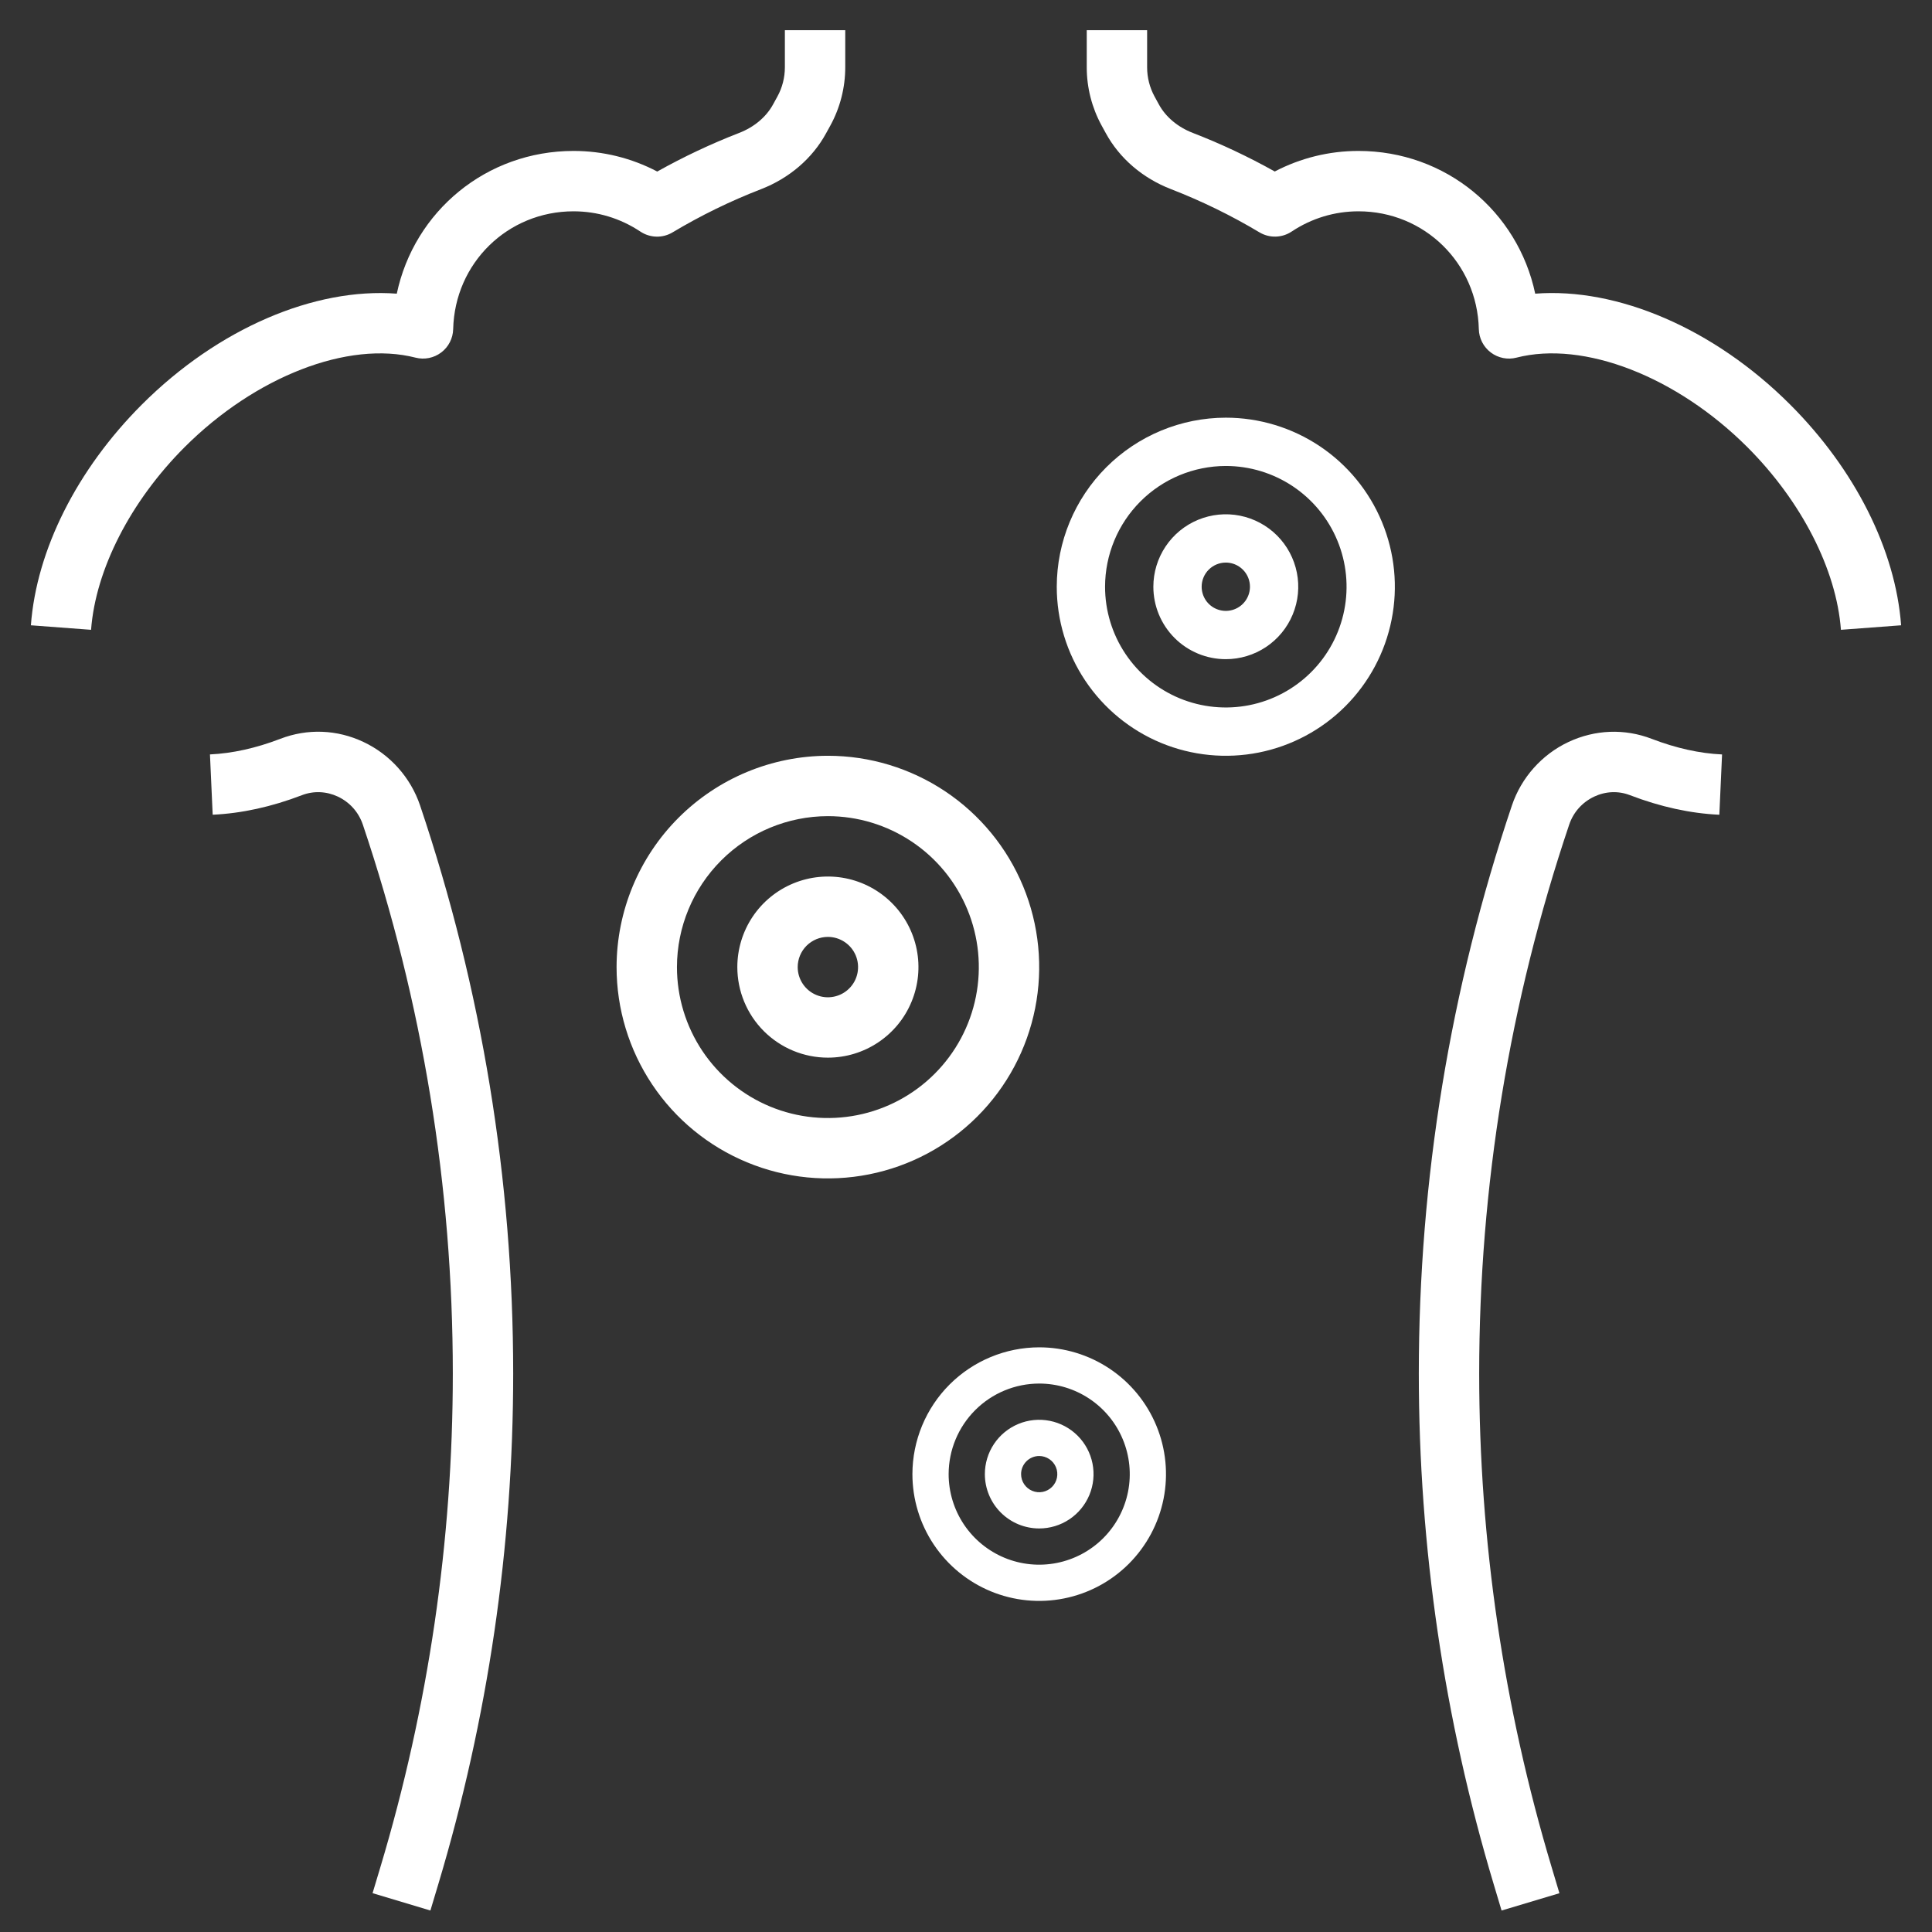
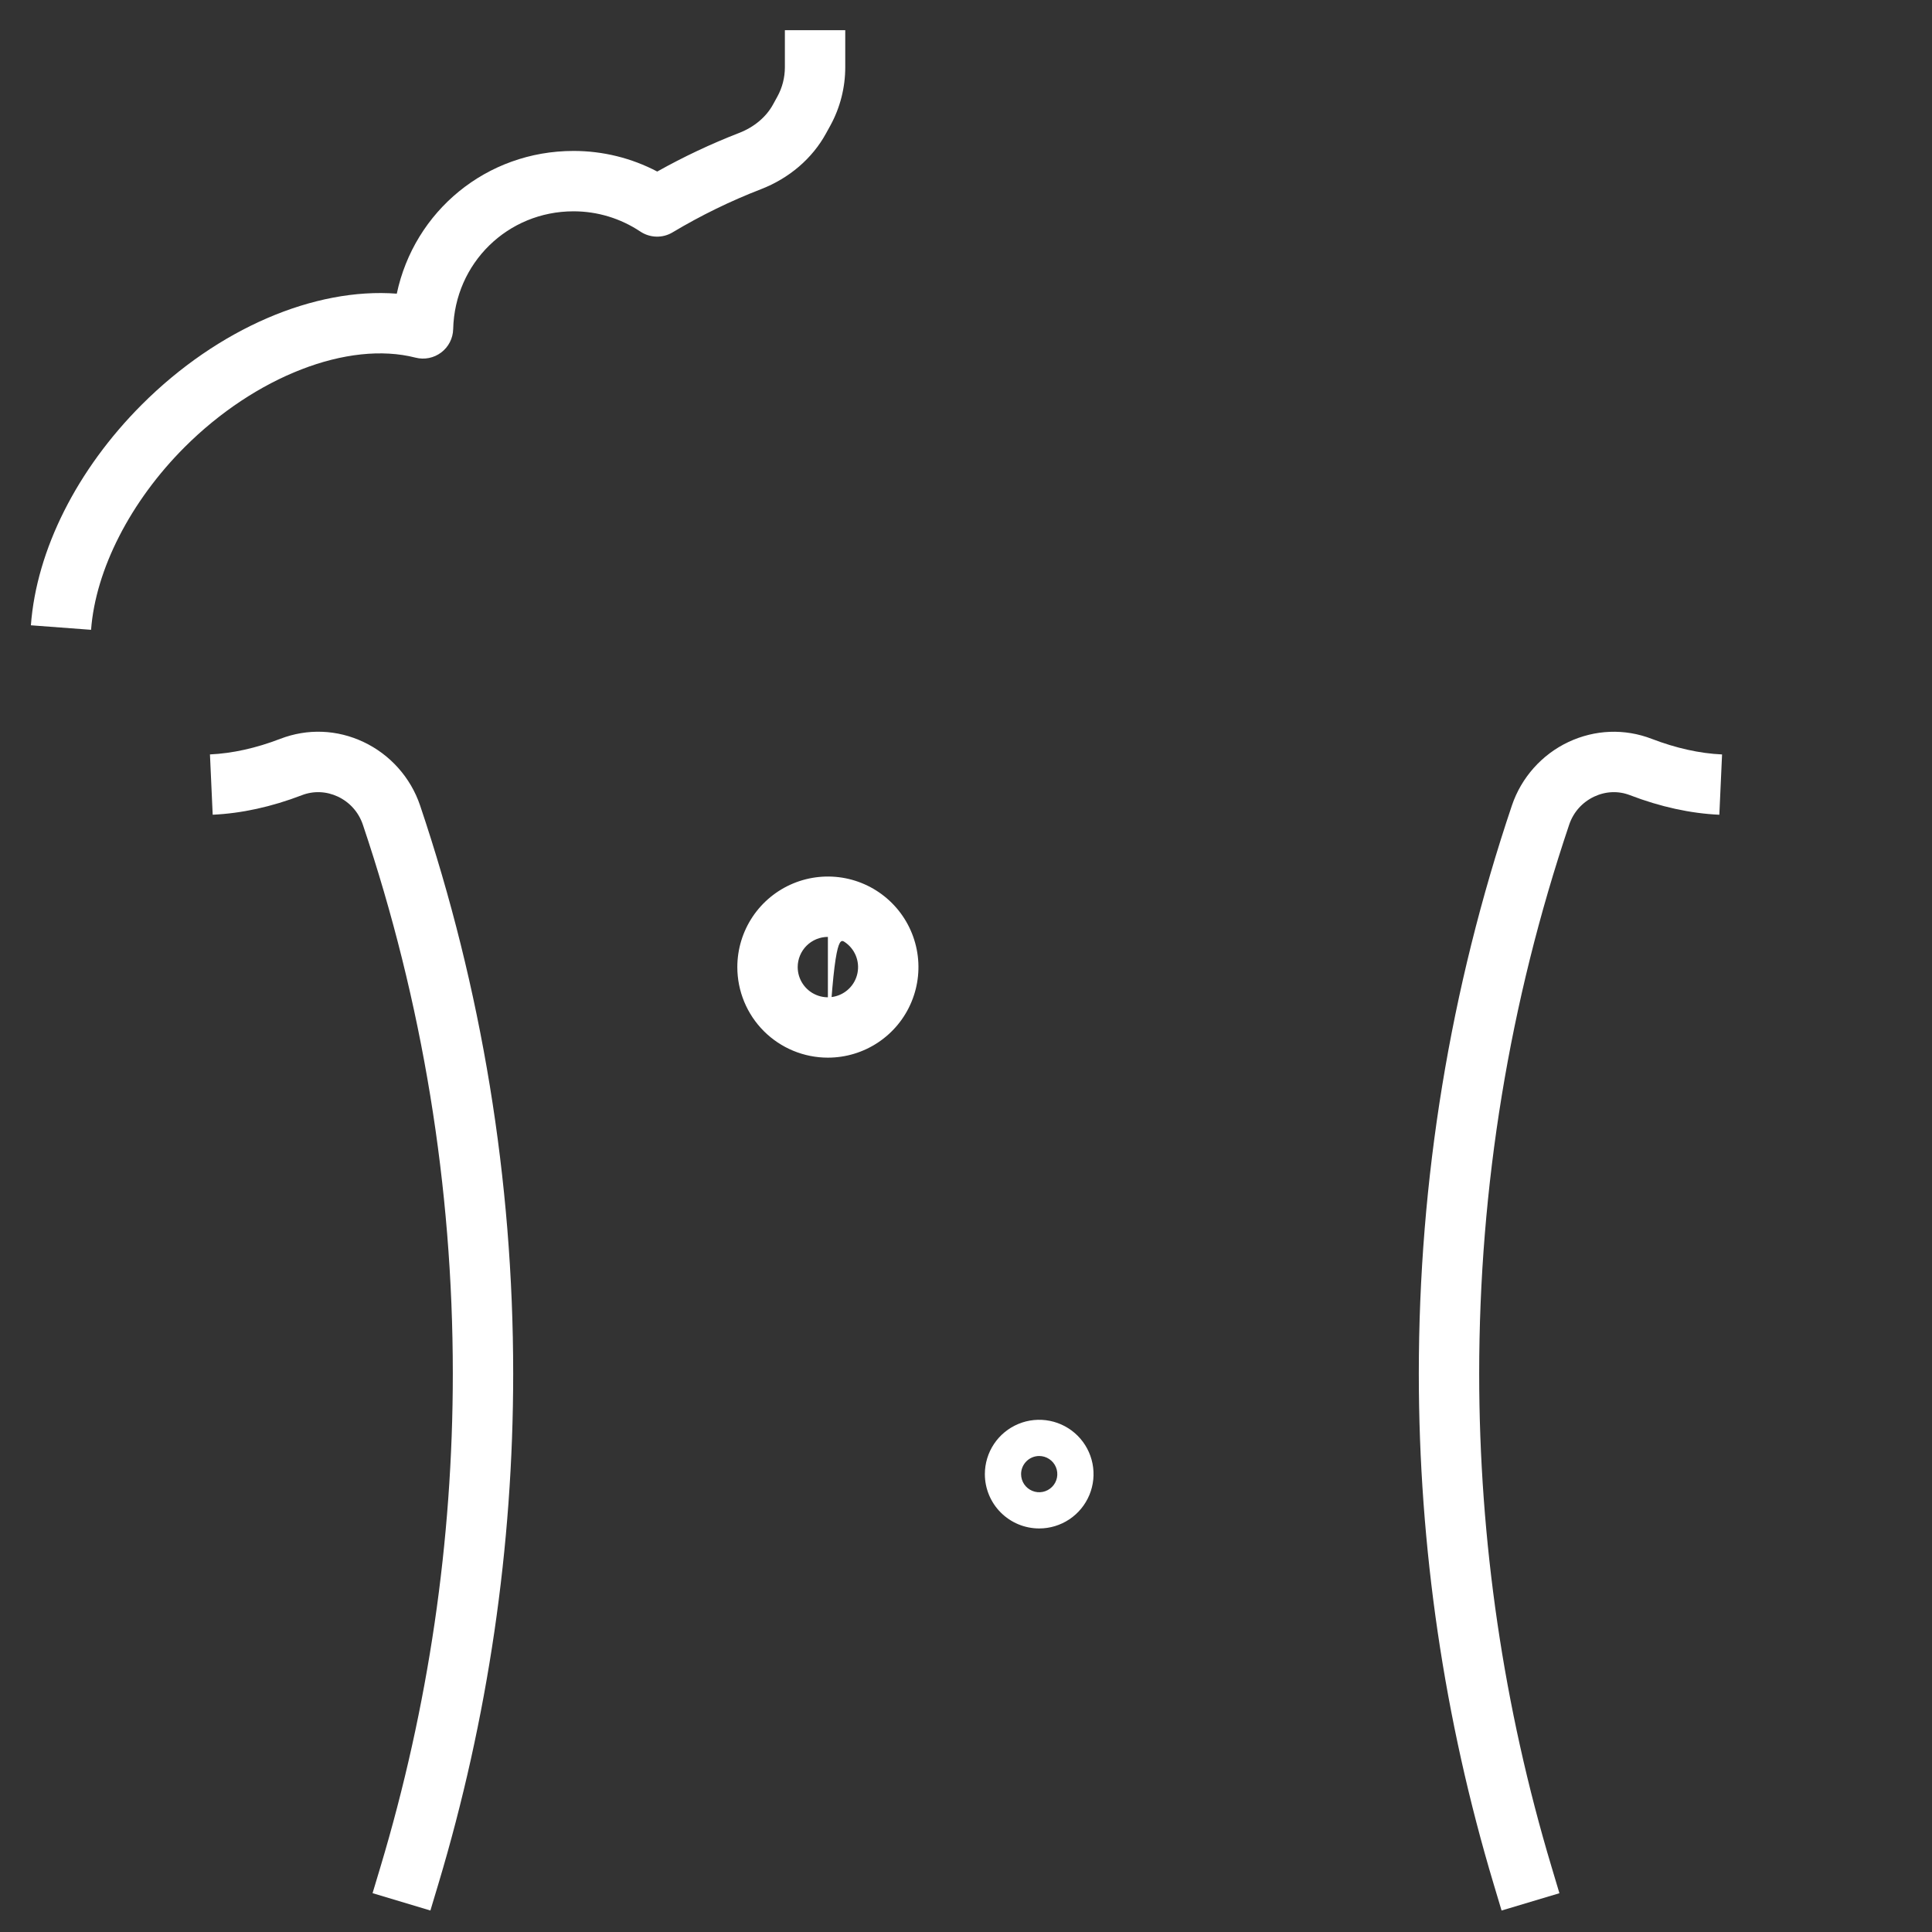
<svg xmlns="http://www.w3.org/2000/svg" width="80" height="80" viewBox="0 0 80 80" fill="none">
  <rect x="0" y="0" width="80" height="80" fill="#333333" stroke="none" />
  <path d="M15.052 30.724C13.955 30.205 12.731 30.161 11.606 30.593C10.6 30.98 9.62 31.196 8.694 31.239L8.807 33.736C10.004 33.681 11.246 33.409 12.504 32.926C12.985 32.741 13.514 32.763 13.989 32.985C14.482 33.218 14.85 33.63 15.025 34.148C17.496 41.485 18.75 49.131 18.75 56.874C18.75 63.804 17.74 70.684 15.749 77.32L15.427 78.392L17.822 79.11L18.144 78.037C20.205 71.169 21.25 64.047 21.25 56.874C21.25 48.859 19.952 40.945 17.394 33.35C17.005 32.197 16.151 31.241 15.052 30.724Z" fill="white" />
  <path d="M64.947 30.724C63.847 31.241 62.995 32.197 62.606 33.35C60.047 40.944 58.75 48.859 58.75 56.874C58.75 64.047 59.795 71.169 61.856 78.039L62.177 79.111L64.572 78.394L64.251 77.32C62.26 70.683 61.25 63.804 61.25 56.874C61.25 49.131 62.504 41.485 64.976 34.149C65.15 33.631 65.519 33.219 66.012 32.986C66.487 32.763 67.014 32.74 67.497 32.928C68.755 33.41 69.997 33.682 71.194 33.737L71.307 31.24C70.381 31.198 69.401 30.98 68.394 30.594C67.269 30.161 66.046 30.209 64.947 30.724Z" fill="white" />
  <path d="M34.205 5.522L34.385 5.195C34.788 4.459 35 3.625 35 2.786V1.25H32.5V2.786C32.5 3.208 32.394 3.626 32.191 3.996L32.011 4.324C31.726 4.845 31.227 5.264 30.605 5.505C29.446 5.954 28.309 6.49 27.215 7.103C26.148 6.543 24.964 6.25 23.75 6.25C20.135 6.25 17.151 8.752 16.43 12.16C13.021 11.901 9.025 13.602 5.875 16.751C3.188 19.439 1.512 22.77 1.279 25.892L3.771 26.079C3.958 23.581 5.406 20.755 7.643 18.517C10.576 15.585 14.421 14.096 17.205 14.809C17.574 14.904 17.965 14.825 18.27 14.595C18.574 14.365 18.756 14.01 18.765 13.629C18.831 10.893 21.021 8.75 23.75 8.75C24.736 8.75 25.692 9.04 26.516 9.589C26.919 9.856 27.438 9.87 27.851 9.621C29.02 8.922 30.25 8.321 31.509 7.835C32.68 7.381 33.638 6.561 34.205 5.522Z" fill="white" />
-   <path d="M74.125 16.751C70.975 13.6 66.966 11.896 63.57 12.16C62.849 8.752 59.865 6.25 56.25 6.25C55.036 6.25 53.852 6.543 52.785 7.101C51.691 6.489 50.551 5.952 49.39 5.503C48.767 5.261 48.269 4.843 47.985 4.321L47.807 3.995C47.606 3.626 47.5 3.21 47.5 2.79V1.25H45V2.79C45 3.626 45.211 4.456 45.611 5.189L45.789 5.514C46.355 6.554 47.314 7.378 48.487 7.831C49.749 8.32 50.981 8.921 52.15 9.62C52.565 9.869 53.084 9.855 53.485 9.588C54.307 9.04 55.264 8.75 56.25 8.75C58.979 8.75 61.169 10.893 61.235 13.629C61.244 14.01 61.426 14.365 61.73 14.595C62.034 14.825 62.427 14.905 62.795 14.809C65.577 14.095 69.424 15.585 72.357 18.517C74.595 20.756 76.042 23.582 76.229 26.079L78.721 25.892C78.489 22.771 76.814 19.439 74.125 16.751Z" fill="white" />
  <path d="M43.031 63.29C43.476 63.29 43.911 63.158 44.281 62.911C44.651 62.664 44.939 62.312 45.11 61.901C45.28 61.49 45.325 61.038 45.238 60.601C45.151 60.165 44.937 59.764 44.622 59.449C44.307 59.135 43.906 58.92 43.47 58.834C43.033 58.747 42.581 58.791 42.17 58.962C41.759 59.132 41.407 59.42 41.16 59.79C40.913 60.16 40.781 60.595 40.781 61.04C40.781 61.637 41.018 62.209 41.44 62.631C41.862 63.053 42.434 63.29 43.031 63.29ZM43.031 60.29C43.179 60.29 43.324 60.334 43.448 60.417C43.571 60.499 43.667 60.616 43.724 60.753C43.781 60.89 43.795 61.041 43.767 61.187C43.738 61.332 43.666 61.466 43.561 61.571C43.456 61.675 43.323 61.747 43.177 61.776C43.032 61.805 42.881 61.79 42.744 61.733C42.607 61.676 42.49 61.58 42.407 61.457C42.325 61.334 42.281 61.189 42.281 61.04C42.281 60.841 42.36 60.651 42.501 60.51C42.641 60.369 42.832 60.29 43.031 60.29Z" fill="white" />
-   <path d="M37.781 61.04C37.781 62.079 38.089 63.094 38.666 63.957C39.243 64.82 40.063 65.493 41.022 65.891C41.981 66.288 43.037 66.392 44.055 66.189C45.074 65.987 46.009 65.487 46.743 64.753C47.477 64.018 47.977 63.083 48.18 62.065C48.383 61.046 48.279 59.99 47.881 59.031C47.484 58.072 46.811 57.252 45.948 56.675C45.084 56.098 44.069 55.79 43.031 55.79C41.639 55.792 40.305 56.346 39.32 57.33C38.336 58.314 37.783 59.648 37.781 61.04ZM43.031 57.29C43.773 57.29 44.498 57.51 45.114 57.922C45.731 58.334 46.212 58.92 46.495 59.605C46.779 60.29 46.854 61.044 46.709 61.772C46.564 62.499 46.207 63.167 45.683 63.692C45.158 64.216 44.49 64.573 43.763 64.718C43.035 64.863 42.281 64.789 41.596 64.505C40.911 64.221 40.325 63.74 39.913 63.124C39.501 62.507 39.281 61.782 39.281 61.04C39.282 60.046 39.678 59.093 40.381 58.39C41.084 57.687 42.037 57.291 43.031 57.29Z" fill="white" />
-   <path d="M34.281 43.795C35.023 43.795 35.748 43.575 36.364 43.163C36.981 42.751 37.462 42.166 37.745 41.48C38.029 40.795 38.104 40.041 37.959 39.314C37.814 38.586 37.457 37.918 36.933 37.394C36.408 36.869 35.74 36.512 35.013 36.367C34.285 36.223 33.531 36.297 32.846 36.581C32.161 36.865 31.575 37.345 31.163 37.962C30.751 38.579 30.531 39.304 30.531 40.045C30.531 41.04 30.926 41.994 31.629 42.697C32.333 43.4 33.286 43.795 34.281 43.795ZM34.281 38.795C34.528 38.795 34.77 38.869 34.975 39.006C35.181 39.143 35.341 39.339 35.436 39.567C35.53 39.795 35.555 40.047 35.507 40.289C35.459 40.532 35.34 40.755 35.165 40.929C34.99 41.104 34.767 41.223 34.525 41.271C34.282 41.32 34.031 41.295 33.803 41.2C33.574 41.106 33.379 40.945 33.242 40.74C33.104 40.534 33.031 40.293 33.031 40.045C33.031 39.714 33.163 39.396 33.397 39.161C33.632 38.927 33.95 38.795 34.281 38.795Z" fill="white" />
-   <path d="M25.531 40.045C25.531 41.776 26.044 43.468 27.006 44.907C27.967 46.346 29.334 47.467 30.933 48.129C32.531 48.792 34.291 48.965 35.988 48.627C37.685 48.29 39.245 47.456 40.468 46.233C41.692 45.009 42.525 43.45 42.863 41.752C43.2 40.055 43.027 38.296 42.365 36.697C41.703 35.098 40.581 33.731 39.142 32.77C37.703 31.809 36.012 31.295 34.281 31.295C31.961 31.298 29.737 32.221 28.097 33.861C26.456 35.502 25.534 37.726 25.531 40.045ZM34.281 33.795C35.517 33.795 36.725 34.162 37.753 34.849C38.781 35.535 39.582 36.512 40.055 37.654C40.528 38.796 40.652 40.052 40.411 41.265C40.17 42.477 39.575 43.591 38.7 44.465C37.826 45.339 36.713 45.934 35.5 46.175C34.288 46.416 33.031 46.293 31.889 45.82C30.747 45.347 29.771 44.545 29.084 43.518C28.398 42.49 28.031 41.282 28.031 40.045C28.033 38.388 28.692 36.8 29.864 35.628C31.035 34.456 32.624 33.797 34.281 33.795Z" fill="white" />
-   <path d="M50.758 27.295C51.351 27.295 51.931 27.119 52.425 26.79C52.918 26.46 53.303 25.992 53.529 25.444C53.757 24.895 53.816 24.292 53.7 23.71C53.584 23.128 53.299 22.594 52.879 22.174C52.46 21.755 51.925 21.469 51.343 21.353C50.761 21.237 50.158 21.297 49.61 21.524C49.062 21.751 48.593 22.135 48.264 22.629C47.934 23.122 47.758 23.702 47.758 24.295C47.758 25.091 48.074 25.854 48.637 26.417C49.199 26.979 49.962 27.295 50.758 27.295ZM50.758 23.295C50.956 23.295 51.149 23.354 51.313 23.464C51.478 23.574 51.606 23.73 51.682 23.913C51.758 24.096 51.777 24.297 51.739 24.491C51.7 24.684 51.605 24.863 51.465 25.003C51.325 25.142 51.147 25.238 50.953 25.276C50.759 25.315 50.558 25.295 50.375 25.219C50.193 25.144 50.036 25.015 49.926 24.851C49.817 24.686 49.758 24.493 49.758 24.295C49.758 24.03 49.863 23.776 50.051 23.588C50.238 23.401 50.493 23.295 50.758 23.295Z" fill="white" />
-   <path d="M43.758 24.295C43.758 25.68 44.168 27.033 44.938 28.184C45.707 29.335 46.8 30.233 48.079 30.763C49.358 31.292 50.766 31.431 52.123 31.161C53.481 30.891 54.729 30.224 55.708 29.245C56.687 28.266 57.353 27.019 57.623 25.661C57.894 24.303 57.755 22.896 57.225 21.617C56.695 20.337 55.798 19.244 54.647 18.475C53.496 17.706 52.142 17.295 50.758 17.295C48.902 17.297 47.123 18.036 45.81 19.348C44.498 20.66 43.76 22.439 43.758 24.295ZM50.758 19.295C51.747 19.295 52.714 19.589 53.536 20.138C54.358 20.688 54.999 21.468 55.377 22.382C55.756 23.296 55.855 24.301 55.662 25.271C55.469 26.241 54.993 27.132 54.293 27.831C53.594 28.53 52.703 29.006 51.733 29.199C50.764 29.392 49.758 29.293 48.844 28.915C47.931 28.536 47.15 27.895 46.601 27.073C46.051 26.251 45.758 25.284 45.758 24.295C45.76 22.97 46.287 21.699 47.224 20.762C48.161 19.824 49.432 19.297 50.758 19.295Z" fill="white" />
+   <path d="M34.281 43.795C35.023 43.795 35.748 43.575 36.364 43.163C36.981 42.751 37.462 42.166 37.745 41.48C38.029 40.795 38.104 40.041 37.959 39.314C37.814 38.586 37.457 37.918 36.933 37.394C36.408 36.869 35.74 36.512 35.013 36.367C34.285 36.223 33.531 36.297 32.846 36.581C32.161 36.865 31.575 37.345 31.163 37.962C30.751 38.579 30.531 39.304 30.531 40.045C30.531 41.04 30.926 41.994 31.629 42.697C32.333 43.4 33.286 43.795 34.281 43.795ZC34.528 38.795 34.77 38.869 34.975 39.006C35.181 39.143 35.341 39.339 35.436 39.567C35.53 39.795 35.555 40.047 35.507 40.289C35.459 40.532 35.34 40.755 35.165 40.929C34.99 41.104 34.767 41.223 34.525 41.271C34.282 41.32 34.031 41.295 33.803 41.2C33.574 41.106 33.379 40.945 33.242 40.74C33.104 40.534 33.031 40.293 33.031 40.045C33.031 39.714 33.163 39.396 33.397 39.161C33.632 38.927 33.95 38.795 34.281 38.795Z" fill="white" />
</svg>